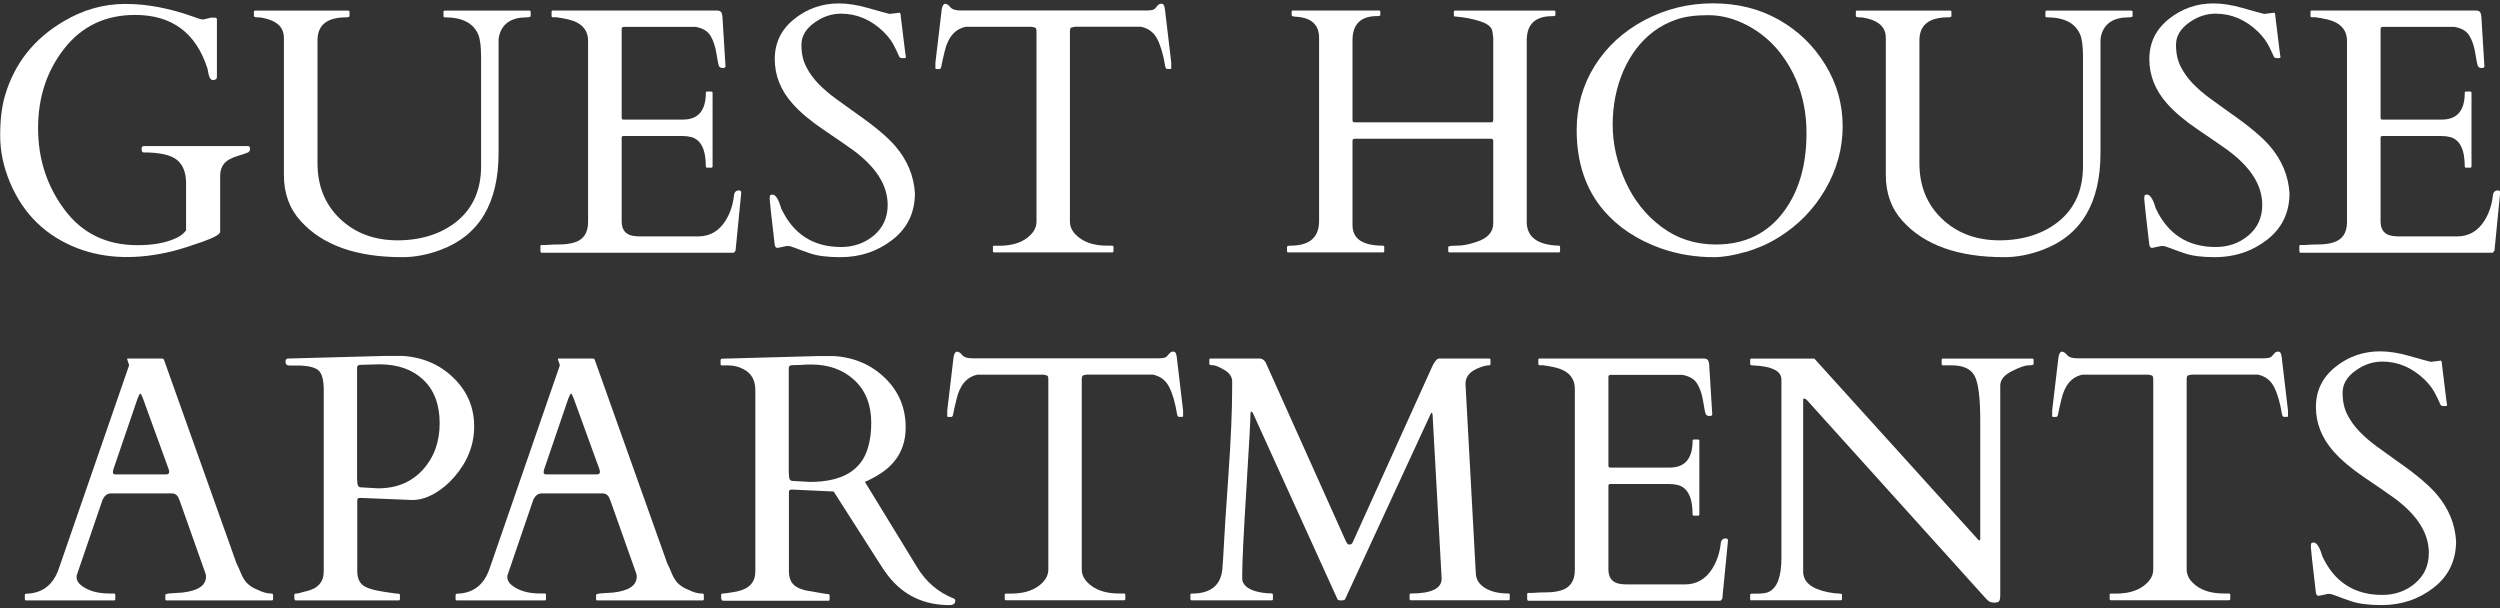
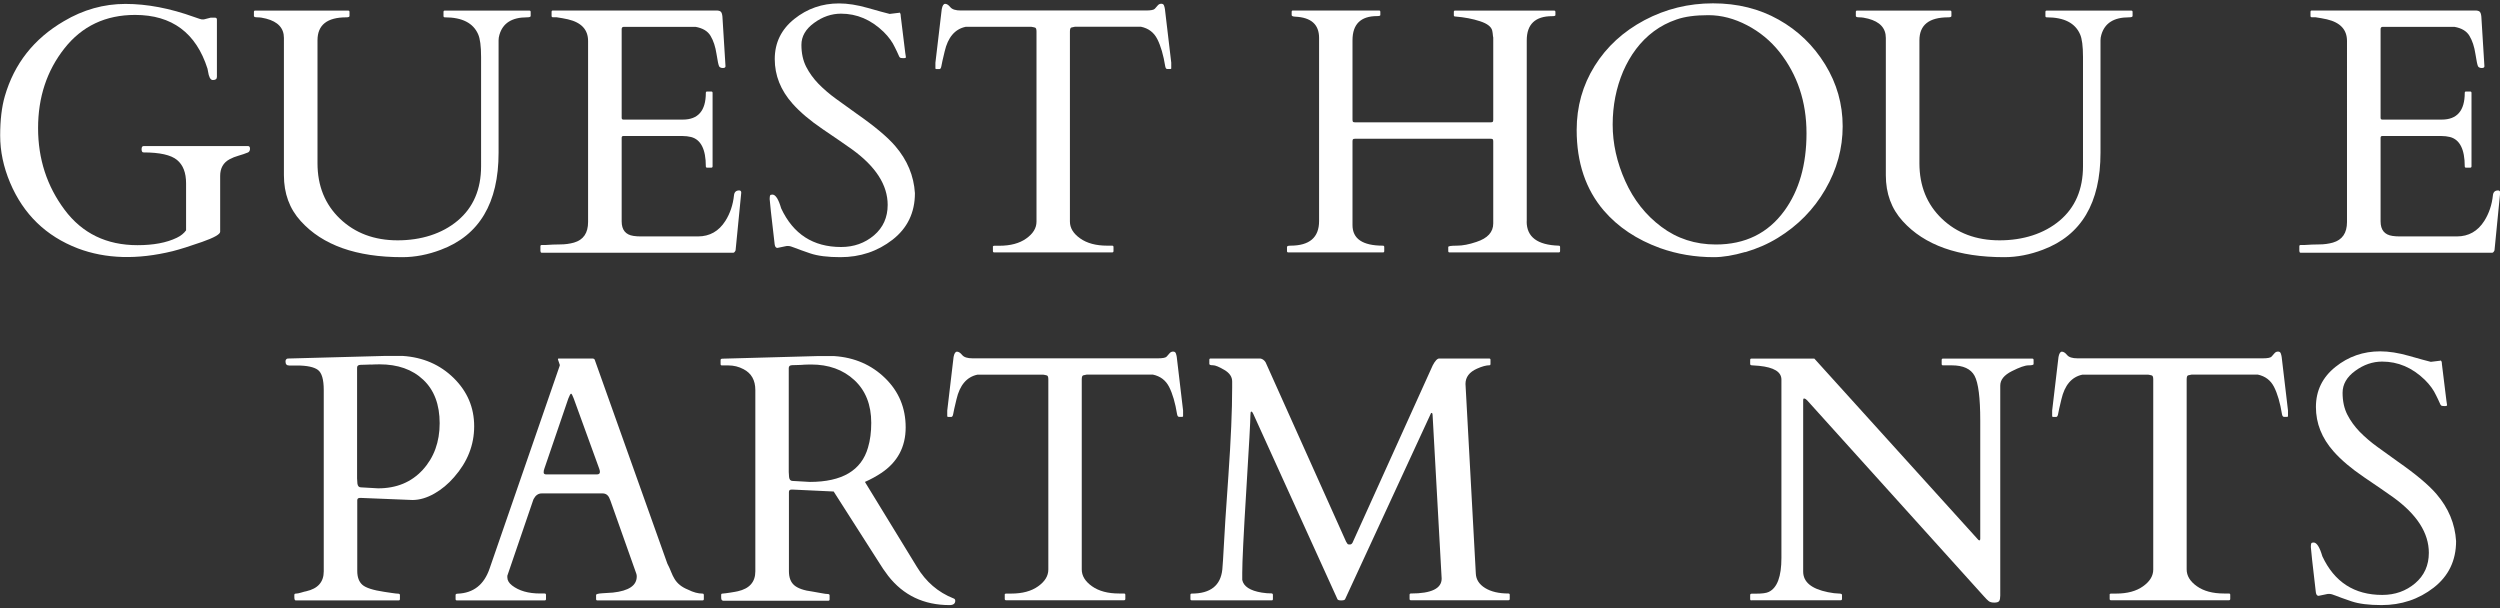
<svg xmlns="http://www.w3.org/2000/svg" id="logos" viewBox="0 0 300 73">
  <rect x="0" y="0" width="300" height="73" fill="#333333" stroke="none" />
  <defs>
    <style>
      .cls-1 {
        fill: #fff;
      }
    </style>
  </defs>
  <path class="cls-1" d="M29.77,17.53c.15,0,.23.11.23.32s-.08.36-.23.44c-.37.15-.75.28-1.14.39-.39.11-.75.25-1.08.43-.76.41-1.13,1.08-1.13,2v6.7c0,.3-.72.71-2.17,1.22-1.45.51-2.63.88-3.53,1.11-4.24,1.04-8.03.93-11.37-.33-3.83-1.47-6.54-4.1-8.14-7.89-.8-1.9-1.19-3.78-1.19-5.65s.19-3.45.56-4.73c1.13-3.9,3.49-6.9,7.09-9C9.99,1.16,12.46.47,15.05.47s5.34.52,8.25,1.57c.54.19.84.29.91.29h.25l.82-.21h.52c.15,0,.23.08.23.23v6.86c0,.26-.15.39-.45.39h-.08c-.26-.03-.44-.38-.54-1.05-.03-.14-.05-.24-.06-.31-1.37-4.3-4.27-6.45-8.69-6.45-3.54,0-6.37,1.34-8.48,4.02-2.11,2.68-3.16,5.86-3.16,9.56s1.06,6.96,3.18,9.8c2.12,2.84,5.04,4.25,8.75,4.25,1.91,0,3.48-.29,4.72-.89.48-.23.85-.53,1.11-.89v-5.64c0-1.28-.36-2.21-1.09-2.81-.73-.6-2.07-.9-4.02-.9-.15,0-.23-.13-.23-.38s.08-.38.23-.38h12.57Z" />
  <path class="cls-1" d="M41.56,2.08c-2.31,0-3.46.92-3.46,2.76v14.75c0,2.72.9,4.94,2.7,6.66,1.8,1.72,4.11,2.59,6.92,2.59s5.33-.79,7.2-2.36c1.87-1.57,2.81-3.75,2.81-6.54V6.84c0-1.3-.12-2.21-.35-2.72-.59-1.36-1.92-2.04-4-2.04-.11,0-.16-.05-.16-.16v-.49c0-.11.05-.16.16-.16h10.14c.11,0,.16.06.16.16v.49c0,.11-.15.16-.45.16-1.8,0-2.9.7-3.3,2.1-.07.23-.1.45-.1.66v13.49c0,6.03-2.31,9.91-6.92,11.64-1.55.59-3.1.89-4.64.89-5.51,0-9.57-1.44-12.18-4.33-1.35-1.48-2.02-3.32-2.02-5.5V4.55c0-1.17-.71-1.94-2.12-2.31-.41-.11-.76-.16-1.05-.16s-.43-.05-.43-.16v-.49c0-.11.05-.16.14-.16h11.17c.11,0,.16.06.16.16v.49c0,.11-.13.16-.39.16Z" />
  <path class="cls-1" d="M64.85,30.14v-.58c0-.11.05-.16.16-.16h.45c.58-.04,1.17-.07,1.77-.07.6,0,1.15-.08,1.65-.22,1.13-.33,1.69-1.15,1.69-2.47V4.92c0-1.36-.8-2.22-2.41-2.6-.45-.1-.91-.18-1.38-.25h-.43c-.11,0-.16-.05-.16-.16v-.49c0-.11.05-.16.16-.16h19.59c.25,0,.43.04.54.13.11.09.18.29.21.59l.37,5.97c0,.14-.1.21-.31.21s-.36-.06-.45-.19c-.08-.14-.19-.64-.32-1.5-.13-.87-.37-1.59-.71-2.16-.34-.58-.95-.94-1.81-1.09h-8.59c-.18,0-.27.09-.27.27v10.65c0,.14.07.21.21.21h7.13c1.84,0,2.76-1.07,2.76-3.21,0-.11.05-.16.16-.16h.49c.11,0,.16.06.16.16v8.82c0,.11-.06.16-.16.16h-.49c-.11,0-.16-.05-.16-.16,0-2.03-.59-3.21-1.77-3.52-.33-.08-.68-.12-1.05-.12h-7.07c-.14,0-.21.07-.21.21v10.03c0,1.03.47,1.61,1.42,1.75.27.04.56.06.87.06h6.86c1.41,0,2.51-.62,3.3-1.87.56-.89.91-1.92,1.03-3.07.04-.38.25-.58.62-.58.16,0,.25.09.25.27l-.68,6.92c-.08.19-.18.29-.29.29h-22.95c-.11,0-.16-.05-.16-.16Z" />
  <path class="cls-1" d="M107.88,1.5c.14,0,.21.15.21.45l.54,4.39c.05.27.08.45.08.53s-.11.11-.32.11-.35-.03-.4-.08c-.06-.05-.11-.15-.16-.28-.06-.13-.12-.28-.2-.44-.08-.16-.15-.33-.24-.49-.29-.63-.74-1.26-1.36-1.87-1.51-1.46-3.21-2.18-5.11-2.18-1.14,0-2.22.37-3.23,1.11-1.02.74-1.52,1.62-1.52,2.63s.19,1.88.57,2.63c.38.74.88,1.43,1.49,2.06.62.63,1.33,1.24,2.12,1.81.8.58,1.61,1.16,2.43,1.75,2.18,1.52,3.74,2.83,4.66,3.91,1.44,1.68,2.22,3.56,2.35,5.64,0,2.33-.9,4.2-2.69,5.59-1.79,1.39-3.88,2.09-6.25,2.09-1.52,0-2.74-.15-3.64-.46-.9-.31-1.52-.53-1.86-.67-.34-.14-.59-.21-.75-.21s-.26,0-.3.02l-1.01.21c-.18,0-.29-.14-.33-.43-.4-3.41-.6-5.22-.6-5.43s.02-.36.05-.43c.03-.08.13-.11.28-.11.38,0,.73.55,1.05,1.65,1.44,3.09,3.84,4.64,7.19,4.64,1.54,0,2.85-.47,3.95-1.4,1.09-.93,1.64-2.15,1.64-3.65,0-2.39-1.43-4.61-4.28-6.67-.81-.58-1.98-1.38-3.5-2.41s-2.74-2.06-3.65-3.09c-1.41-1.59-2.12-3.37-2.12-5.33s.78-3.56,2.34-4.81c1.56-1.25,3.35-1.87,5.37-1.87,1.04,0,2.19.18,3.45.54,1.26.36,2.13.6,2.63.72l1.15-.14Z" />
  <path class="cls-1" d="M119.14,29.65c0-.11.06-.16.19-.16h.58c1.35,0,2.43-.29,3.24-.87.82-.58,1.23-1.25,1.23-2.02V3.79c0-.29-.06-.45-.18-.48-.12-.03-.26-.07-.42-.09h-7.91c-1.28.27-2.12,1.26-2.51,2.95-.22.91-.35,1.49-.39,1.74-.04.25-.12.38-.23.38h-.37c-.08,0-.12-.03-.12-.08v-.68l.76-6.43c.08-.43.22-.64.41-.64s.4.13.62.4c.22.27.64.4,1.26.4h22.21c.59,0,.95-.07,1.07-.21.12-.14.24-.27.35-.4.11-.13.25-.2.42-.2s.28.07.33.21c.05.14.09.28.11.43l.76,6.43v.68c0,.06-.04.08-.12.08h-.37c-.11,0-.19-.1-.23-.31-.22-1.37-.54-2.46-.95-3.27s-1.06-1.3-1.96-1.49h-7.93c-.16.03-.31.06-.42.09-.12.03-.18.2-.18.48v22.81c0,.77.41,1.44,1.23,2.02.82.58,1.9.87,3.24.87h.6c.11,0,.16.06.16.16v.49c0,.11-.06.16-.16.16h-14.15c-.11,0-.16-.05-.16-.16v-.49Z" />
  <path class="cls-1" d="M183.2,26.58c0,1.85,1.28,2.82,3.85,2.9.11,0,.16.06.16.16v.49c0,.11-.06.16-.16.16h-13.1c-.11,0-.16-.05-.16-.16v-.49c0-.11.34-.16,1.03-.16s1.47-.15,2.35-.45c1.35-.44,2.02-1.18,2.02-2.22v-9.83c0-.14-.02-.23-.06-.27s-.13-.06-.27-.06h-16.23c-.14,0-.23.02-.27.06s-.06.13-.06.27v10.03c0,1.65,1.22,2.47,3.65,2.47.11,0,.16.06.16.16v.49c0,.11-.05.16-.14.16h-11.37c-.11,0-.16-.05-.16-.16v-.49c0-.11.14-.16.41-.16,2.29,0,3.44-.98,3.44-2.95V4.55c0-1.61-.95-2.46-2.86-2.55-.29-.01-.43-.08-.43-.19v-.39c0-.11.05-.16.14-.16h10.34c.11,0,.16.06.16.16v.39c0,.08-.13.12-.39.12-1.96,0-2.95.97-2.95,2.9v9.52c0,.14.02.23.06.27s.13.06.27.06h16.23c.14,0,.23-.02.27-.06s.06-.13.06-.27V4.51c-.03-.12-.04-.24-.05-.34,0-.1-.03-.26-.07-.48-.1-.47-.58-.85-1.46-1.14-.88-.29-1.87-.48-2.99-.57-.11,0-.16-.05-.16-.16v-.39c0-.11.05-.16.14-.16h11.89c.11,0,.16.06.16.16v.39c0,.08-.13.12-.39.12-2.03,0-3.05.97-3.05,2.9v21.73Z" />
  <path class="cls-1" d="M209.43,30.24c-1.41.41-2.67.62-3.77.62-2.25,0-4.4-.36-6.45-1.09-2.8-1.02-5.05-2.52-6.76-4.51-2.17-2.54-3.25-5.76-3.25-9.66,0-2.82.72-5.38,2.16-7.69,1.44-2.31,3.44-4.14,5.98-5.49,2.55-1.35,5.29-2.02,8.22-2.02s5.56.65,7.88,1.96c2.32,1.3,4.18,3.1,5.58,5.38,1.4,2.28,2.1,4.75,2.1,7.41s-.69,5.18-2.08,7.58c-1.39,2.4-3.29,4.34-5.71,5.82-1.19.73-2.5,1.3-3.91,1.71ZM193.52,14.94c0,2.28.5,4.54,1.51,6.79s2.45,4.08,4.34,5.49c1.88,1.41,4.06,2.12,6.53,2.12,3.52,0,6.26-1.35,8.22-4.04,1.77-2.43,2.66-5.53,2.66-9.31s-1.09-7.03-3.25-9.76c-1.06-1.33-2.35-2.4-3.88-3.2-1.53-.8-3.08-1.21-4.64-1.21s-2.84.17-3.83.52c-1,.34-1.9.81-2.71,1.41-.81.6-1.52,1.31-2.14,2.13s-1.13,1.72-1.55,2.68c-.84,1.98-1.26,4.11-1.26,6.39Z" />
  <path class="cls-1" d="M233.79,2.08c-2.31,0-3.46.92-3.46,2.76v14.75c0,2.72.9,4.94,2.7,6.66,1.8,1.72,4.11,2.59,6.92,2.59s5.33-.79,7.2-2.36c1.87-1.57,2.81-3.75,2.81-6.54V6.84c0-1.3-.12-2.21-.35-2.72-.59-1.36-1.92-2.04-4-2.04-.11,0-.16-.05-.16-.16v-.49c0-.11.05-.16.16-.16h10.14c.11,0,.16.06.16.16v.49c0,.11-.15.16-.45.16-1.8,0-2.9.7-3.3,2.1-.07.23-.1.45-.1.66v13.49c0,6.03-2.31,9.91-6.92,11.64-1.55.59-3.1.89-4.64.89-5.51,0-9.57-1.44-12.18-4.33-1.35-1.48-2.02-3.32-2.02-5.5V4.55c0-1.17-.71-1.94-2.12-2.31-.41-.11-.76-.16-1.05-.16s-.43-.05-.43-.16v-.49c0-.11.05-.16.14-.16h11.17c.11,0,.16.06.16.16v.49c0,.11-.13.16-.39.16Z" />
-   <path class="cls-1" d="M272.83,1.5c.14,0,.21.15.21.45l.54,4.39c.05.27.08.45.08.53s-.11.11-.32.11-.35-.03-.4-.08c-.06-.05-.11-.15-.16-.28-.06-.13-.12-.28-.2-.44-.08-.16-.15-.33-.24-.49-.29-.63-.74-1.26-1.36-1.87-1.51-1.46-3.21-2.18-5.11-2.18-1.14,0-2.22.37-3.23,1.11-1.02.74-1.52,1.62-1.52,2.63s.19,1.88.57,2.63c.38.74.88,1.43,1.49,2.06.62.63,1.33,1.24,2.12,1.81.8.58,1.61,1.16,2.43,1.75,2.18,1.52,3.74,2.83,4.66,3.91,1.44,1.68,2.22,3.56,2.35,5.64,0,2.33-.9,4.2-2.69,5.59-1.79,1.39-3.88,2.09-6.25,2.09-1.52,0-2.74-.15-3.64-.46-.9-.31-1.52-.53-1.86-.67-.34-.14-.59-.21-.75-.21s-.26,0-.3.02l-1.01.21c-.18,0-.29-.14-.33-.43-.4-3.41-.6-5.22-.6-5.43s.02-.36.05-.43c.03-.08.13-.11.28-.11.38,0,.73.55,1.05,1.65,1.44,3.09,3.84,4.64,7.19,4.64,1.54,0,2.85-.47,3.95-1.4,1.09-.93,1.64-2.15,1.64-3.65,0-2.39-1.43-4.61-4.28-6.67-.81-.58-1.98-1.38-3.5-2.41s-2.74-2.06-3.65-3.09c-1.41-1.59-2.12-3.37-2.12-5.33s.78-3.56,2.34-4.81c1.56-1.25,3.35-1.87,5.37-1.87,1.04,0,2.19.18,3.45.54,1.26.36,2.13.6,2.63.72l1.15-.14Z" />
  <path class="cls-1" d="M275.92,30.14v-.58c0-.11.05-.16.16-.16h.45c.58-.04,1.17-.07,1.77-.07.6,0,1.15-.08,1.65-.22,1.13-.33,1.69-1.15,1.69-2.47V4.92c0-1.36-.8-2.22-2.41-2.6-.45-.1-.91-.18-1.38-.25h-.43c-.11,0-.16-.05-.16-.16v-.49c0-.11.05-.16.16-.16h19.59c.25,0,.43.04.54.13.11.09.18.29.21.59l.37,5.97c0,.14-.1.21-.31.21s-.36-.06-.45-.19c-.08-.14-.19-.64-.32-1.5-.13-.87-.37-1.59-.71-2.16-.34-.58-.95-.94-1.81-1.09h-8.59c-.18,0-.27.09-.27.27v10.65c0,.14.07.21.21.21h7.13c1.84,0,2.76-1.07,2.76-3.21,0-.11.05-.16.16-.16h.49c.11,0,.16.06.16.16v8.82c0,.11-.06.16-.16.16h-.49c-.11,0-.16-.05-.16-.16,0-2.03-.59-3.21-1.77-3.52-.33-.08-.68-.12-1.05-.12h-7.07c-.14,0-.21.07-.21.21v10.03c0,1.03.47,1.61,1.42,1.75.27.04.56.06.87.06h6.86c1.41,0,2.51-.62,3.3-1.87.56-.89.91-1.92,1.03-3.07.04-.38.25-.58.62-.58.16,0,.25.09.25.27l-.68,6.92c-.08.19-.18.29-.29.29h-22.95c-.11,0-.16-.05-.16-.16Z" />
-   <path class="cls-1" d="M13.84,71.89c0,.11-.06.16-.16.16H3.14c-.11,0-.16-.05-.16-.16v-.49c0-.11.09-.16.27-.16,1.88-.08,3.15-1.08,3.81-3.01l8.41-24.33s.02-.06.02-.1l-.23-.68c0-.07.03-.1.08-.1h4.12s.07.03.11.04c.05.01.09.06.11.12l8.71,24.45c.19.37.35.71.46,1.01.12.3.25.58.4.82.33.56.87,1,1.63,1.3.63.32,1.21.47,1.73.47.11,0,.16.06.16.19v.47c0,.11-.06.16-.16.16h-12.61c-.11,0-.16-.05-.16-.16v-.49c0-.11.25-.18.76-.21.51-.03.93-.05,1.26-.08,1.91-.21,2.86-.85,2.86-1.94,0-.08-.01-.18-.04-.29l-3.11-8.78s-.04-.09-.08-.19c-.16-.47-.45-.7-.87-.7h-7.31c-.41,0-.73.23-.97.68-.04.1-.06.15-.06.16l-3.09,9.04v.19c0,.36.19.68.56.97.84.65,1.96.97,3.38.97h.54c.11,0,.16.06.16.16v.49ZM19.93,56.93c.25,0,.37-.1.37-.31,0-.11-.03-.23-.08-.37l-3.07-8.45c-.14-.37-.24-.56-.31-.56s-.18.19-.33.58l-2.88,8.43c-.06.14-.08.29-.08.44s.1.24.31.24h6.08Z" />
  <path class="cls-1" d="M35.48,72.05c-.11,0-.16-.14-.16-.41v-.25c0-.11.07-.16.21-.16s.34-.04.61-.12.47-.14.61-.16c1.4-.32,2.1-1.11,2.1-2.39v-21.75c0-1.26-.23-2.07-.7-2.42-.47-.35-1.31-.53-2.53-.53h-.93c-.29,0-.43-.16-.43-.49,0-.19.09-.31.27-.35h.14l11.56-.31h2.08c2.46.16,4.5,1.05,6.14,2.66,1.63,1.61,2.45,3.53,2.45,5.78s-.8,4.28-2.41,6.11c-.7.81-1.49,1.47-2.37,1.97-.88.5-1.74.76-2.6.77l-6.18-.25h-.16c-.21,0-.31.1-.31.29v8.47c0,.76.21,1.31.62,1.67.41.36,1.28.64,2.62.84.18.03.47.07.87.13.4.06.67.09.8.09s.21.06.21.16v.49c0,.11-.06.16-.16.16h-12.32ZM44.52,43.74c-.16,0-.34.01-.53.02-.19,0-.42.01-.71.02-.29,0-.43.12-.43.34v13.29l.04.62c.04.29.17.44.39.45l2.1.12c2.21,0,3.99-.74,5.35-2.22,1.35-1.48,2.03-3.35,2.03-5.59s-.66-3.99-1.97-5.22c-1.31-1.24-3.06-1.85-5.24-1.85-.19,0-.37,0-.54.01-.16,0-.33.01-.49.02Z" />
  <path class="cls-1" d="M65.52,71.89c0,.11-.06.16-.16.16h-10.53c-.11,0-.16-.05-.16-.16v-.49c0-.11.09-.16.27-.16,1.88-.08,3.15-1.08,3.81-3.01l8.41-24.33s.02-.06.02-.1l-.23-.68c0-.07.03-.1.08-.1h4.12s.07.03.11.04c.05.01.09.06.11.12l8.71,24.45c.19.37.35.71.46,1.01.12.3.25.58.4.82.33.56.87,1,1.63,1.3.63.32,1.21.47,1.73.47.11,0,.16.06.16.19v.47c0,.11-.06.16-.16.16h-12.61c-.11,0-.16-.05-.16-.16v-.49c0-.11.25-.18.76-.21.51-.03.93-.05,1.26-.08,1.91-.21,2.86-.85,2.86-1.94,0-.08-.01-.18-.04-.29l-3.11-8.78s-.04-.09-.08-.19c-.16-.47-.45-.7-.87-.7h-7.31c-.41,0-.73.23-.97.68-.04.1-.06.15-.06.16l-3.09,9.04v.19c0,.36.19.68.56.97.84.65,1.96.97,3.38.97h.54c.11,0,.16.06.16.16v.49ZM71.62,56.93c.25,0,.37-.1.37-.31,0-.11-.03-.23-.08-.37l-3.07-8.45c-.14-.37-.24-.56-.31-.56s-.18.19-.33.58l-2.88,8.43c-.06.14-.08.29-.08.44s.1.24.31.24h6.08Z" />
  <path class="cls-1" d="M86.7,72.05c-.11,0-.16-.14-.16-.41v-.25c0-.11.05-.16.16-.16.08,0,.21-.01.39-.04.18-.03.36-.05.56-.08.19-.03.37-.06.54-.09.16-.03.28-.06.35-.07,1.4-.32,2.1-1.11,2.1-2.39v-21.75c0-1.18-.47-2.02-1.42-2.51-.56-.3-1.17-.45-1.81-.45h-.78c-.11,0-.16-.05-.16-.16v-.49c0-.11.08-.16.25-.16l11.31-.31h2.08c2.43.16,4.47,1.05,6.11,2.65,1.64,1.6,2.46,3.57,2.46,5.91s-.98,4.17-2.93,5.47c-.6.4-1.26.76-1.96,1.07l6.24,10.2c1.08,1.79,2.54,3.04,4.37,3.77.15.04.23.14.23.29,0,.34-.23.52-.68.52-3.09,0-5.55-1.17-7.38-3.52-.4-.52-.8-1.11-1.19-1.75l-5.34-8.36-4.9-.23h-.16c-.21,0-.31.1-.31.29v9.5c0,.76.21,1.32.64,1.69.43.37,1.16.63,2.2.76.27.04.61.1,1.01.18.4.08.67.11.81.11s.22.06.22.16v.49c0,.11-.06.16-.16.16h-12.67ZM96.32,43.78c-.16,0-.34.01-.53.02-.19,0-.42.01-.71.02-.29,0-.43.12-.43.34v12.48l.04.62c.04.29.17.44.39.45l2.1.12c3.86,0,6.19-1.37,6.98-4.12.26-.87.39-1.85.39-2.97,0-2.17-.68-3.88-2.03-5.13-1.35-1.25-3.08-1.87-5.18-1.87-.19,0-.37,0-.54.01-.16,0-.33.01-.49.02Z" />
  <path class="cls-1" d="M120.56,71.39c0-.11.06-.16.19-.16h.58c1.35,0,2.43-.29,3.24-.87.82-.58,1.23-1.25,1.23-2.02v-22.81c0-.29-.06-.45-.18-.48-.12-.03-.26-.07-.42-.09h-7.91c-1.28.27-2.12,1.26-2.51,2.95-.22.91-.35,1.49-.39,1.74-.04.25-.12.38-.23.38h-.37c-.08,0-.12-.03-.12-.08v-.68l.76-6.43c.08-.43.22-.64.41-.64s.4.13.62.4c.22.27.64.4,1.26.4h22.21c.59,0,.95-.07,1.07-.21.12-.14.24-.27.35-.4.11-.13.25-.2.42-.2s.28.07.33.21c.05.14.09.28.11.43l.76,6.43v.68c0,.06-.04.08-.12.08h-.37c-.11,0-.19-.1-.23-.31-.22-1.37-.54-2.46-.95-3.27s-1.06-1.3-1.96-1.49h-7.93c-.16.03-.31.06-.42.09-.12.03-.18.2-.18.48v22.81c0,.77.41,1.44,1.23,2.02.82.58,1.9.87,3.24.87h.6c.11,0,.16.06.16.16v.49c0,.11-.06.16-.16.16h-14.15c-.11,0-.16-.05-.16-.16v-.49Z" />
  <path class="cls-1" d="M152.63,71.23c.08,0,.12.06.12.16v.49c0,.11-.04.16-.12.16h-9.62c-.11,0-.16-.05-.16-.16v-.49c0-.11.05-.16.16-.16,2.25,0,3.47-.97,3.67-2.9.05-.56.11-1.5.18-2.81.06-1.31.24-4.13.55-8.47.3-4.33.45-7.84.45-10.52v-.76c0-.55-.31-1.01-.94-1.38-.63-.37-1.08-.56-1.37-.56s-.43-.05-.43-.16v-.49c0-.11.05-.16.16-.16h5.95c.26.04.47.19.64.45l9.66,21.53c.07.1.12.18.16.25.04.07.14.1.31.09.16,0,.29-.13.37-.36l9.56-21.14c.29-.55.55-.82.78-.82h5.99c.11,0,.16.06.16.16v.49c0,.11-.03.16-.1.16-.41,0-.92.14-1.52.41-.92.41-1.38,1.02-1.38,1.83l1.24,22.76c.03.71.4,1.29,1.11,1.73.71.44,1.65.66,2.8.66.11,0,.16.06.16.16v.49c0,.11-.06.16-.16.16h-11.7c-.11,0-.16-.05-.16-.16v-.49c0-.11.05-.16.16-.16,2.46,0,3.69-.6,3.69-1.79l-1.09-19.67c-.01-.14-.05-.21-.11-.21s-.11.06-.15.19l-10.24,22.17c-.06.1-.21.14-.47.14s-.41-.05-.45-.16l-10.09-22.21c-.08-.19-.16-.29-.24-.29s-.11.15-.11.45c0,.63-.16,3.61-.49,8.94-.33,5.33-.49,8.65-.49,9.97v.84c.16.78.94,1.29,2.33,1.52.4.07.82.1,1.26.1Z" />
-   <path class="cls-1" d="M183.26,71.89v-.58c0-.11.05-.16.16-.16h.45c.58-.04,1.17-.07,1.77-.07.6,0,1.15-.08,1.65-.22,1.13-.33,1.69-1.15,1.69-2.47v-21.71c0-1.36-.8-2.22-2.41-2.6-.45-.1-.91-.18-1.38-.25h-.43c-.11,0-.16-.05-.16-.16v-.49c0-.11.05-.16.16-.16h19.59c.25,0,.43.04.54.13.11.09.18.29.21.59l.37,5.97c0,.14-.1.21-.31.21s-.36-.06-.45-.19c-.08-.14-.19-.64-.32-1.5-.13-.87-.37-1.59-.71-2.16-.34-.58-.95-.94-1.81-1.09h-8.59c-.18,0-.27.09-.27.27v10.65c0,.14.07.21.21.21h7.13c1.84,0,2.76-1.07,2.76-3.21,0-.11.05-.16.16-.16h.49c.11,0,.16.06.16.16v8.82c0,.11-.06.16-.16.16h-.49c-.11,0-.16-.05-.16-.16,0-2.03-.59-3.21-1.77-3.52-.33-.08-.68-.12-1.05-.12h-7.07c-.14,0-.21.07-.21.21v10.03c0,1.03.47,1.61,1.42,1.75.27.04.56.06.87.06h6.86c1.41,0,2.51-.62,3.3-1.87.56-.89.91-1.92,1.03-3.07.04-.38.25-.58.62-.58.16,0,.25.09.25.27l-.68,6.92c-.08.19-.18.29-.29.29h-22.95c-.11,0-.16-.05-.16-.16Z" />
  <path class="cls-1" d="M210.18,72.05c-.11,0-.16-.05-.16-.16v-.49c0-.11.07-.16.21-.16h.47c.76,0,1.27-.07,1.55-.21,1.02-.49,1.52-1.85,1.52-4.08v-21.4c0-.92-.89-1.47-2.68-1.65-.4-.04-.68-.06-.83-.06s-.24-.05-.24-.16v-.49c0-.11.05-.16.16-.16h7.54l19.55,21.61c.07.07.12.12.14.15.03.03.07.05.13.05s.09-.06.09-.19v-14.19c0-2.73-.23-4.52-.68-5.36-.45-.84-1.37-1.26-2.74-1.26h-1.05c-.11,0-.16-.05-.16-.16v-.49c0-.11.05-.16.16-.16h10.71c.11,0,.16.06.16.16v.49c0,.11-.2.16-.61.16s-1.07.23-2,.7c-.93.47-1.39,1.04-1.39,1.73v25.19c0,.3-.04.52-.12.65s-.28.2-.59.2-.54-.06-.69-.19c-.15-.12-.33-.3-.54-.54l-21.24-23.55c-.14-.14-.26-.21-.37-.21-.07,0-.1.07-.1.21v20.56c0,1.25.99,2.07,2.97,2.47.55.11.97.16,1.26.16s.43.06.43.16v.49c0,.11-.06.16-.16.16h-10.71Z" />
  <path class="cls-1" d="M253.15,71.39c0-.11.06-.16.19-.16h.58c1.35,0,2.43-.29,3.24-.87.82-.58,1.23-1.25,1.23-2.02v-22.81c0-.29-.06-.45-.18-.48-.12-.03-.26-.07-.42-.09h-7.91c-1.28.27-2.12,1.26-2.51,2.95-.22.91-.35,1.49-.39,1.74-.04.25-.12.38-.23.38h-.37c-.08,0-.12-.03-.12-.08v-.68l.76-6.43c.08-.43.22-.64.41-.64s.4.13.62.4c.22.27.64.4,1.26.4h22.21c.59,0,.95-.07,1.07-.21.12-.14.24-.27.35-.4.11-.13.25-.2.42-.2s.28.07.33.21c.05.14.09.28.11.43l.76,6.43v.68c0,.06-.04.08-.12.08h-.37c-.11,0-.19-.1-.23-.31-.22-1.37-.54-2.46-.95-3.27s-1.06-1.3-1.96-1.49h-7.93c-.16.03-.31.06-.42.09-.12.03-.18.2-.18.48v22.81c0,.77.41,1.44,1.23,2.02.82.58,1.9.87,3.24.87h.6c.11,0,.16.06.16.16v.49c0,.11-.06.16-.16.16h-14.15c-.11,0-.16-.05-.16-.16v-.49Z" />
  <path class="cls-1" d="M292.82,43.25c.14,0,.21.15.21.45l.54,4.39c.05.27.08.45.08.53s-.11.11-.32.11-.35-.03-.4-.08c-.06-.05-.11-.15-.16-.28-.06-.13-.12-.28-.2-.44-.08-.16-.15-.33-.24-.49-.29-.63-.74-1.26-1.36-1.87-1.51-1.46-3.21-2.18-5.11-2.18-1.14,0-2.22.37-3.23,1.11-1.02.74-1.52,1.62-1.52,2.63s.19,1.88.57,2.63c.38.74.88,1.43,1.49,2.06.62.63,1.33,1.24,2.12,1.81.8.58,1.61,1.16,2.43,1.75,2.18,1.52,3.74,2.83,4.66,3.91,1.44,1.68,2.22,3.56,2.35,5.64,0,2.33-.9,4.2-2.69,5.59-1.79,1.39-3.88,2.09-6.25,2.09-1.52,0-2.74-.15-3.64-.46-.9-.31-1.52-.53-1.86-.67-.34-.14-.59-.21-.75-.21s-.26,0-.3.02l-1.01.21c-.18,0-.29-.14-.33-.43-.4-3.41-.6-5.22-.6-5.43s.02-.36.05-.43c.03-.08.13-.11.28-.11.38,0,.73.55,1.05,1.65,1.44,3.09,3.84,4.64,7.19,4.64,1.54,0,2.85-.47,3.95-1.4,1.09-.93,1.64-2.15,1.64-3.65,0-2.39-1.43-4.61-4.28-6.67-.81-.58-1.98-1.38-3.5-2.41s-2.74-2.06-3.65-3.09c-1.41-1.59-2.12-3.37-2.12-5.33s.78-3.56,2.34-4.81c1.56-1.25,3.35-1.87,5.37-1.87,1.04,0,2.19.18,3.45.54,1.26.36,2.13.6,2.63.72l1.15-.14Z" />
</svg>